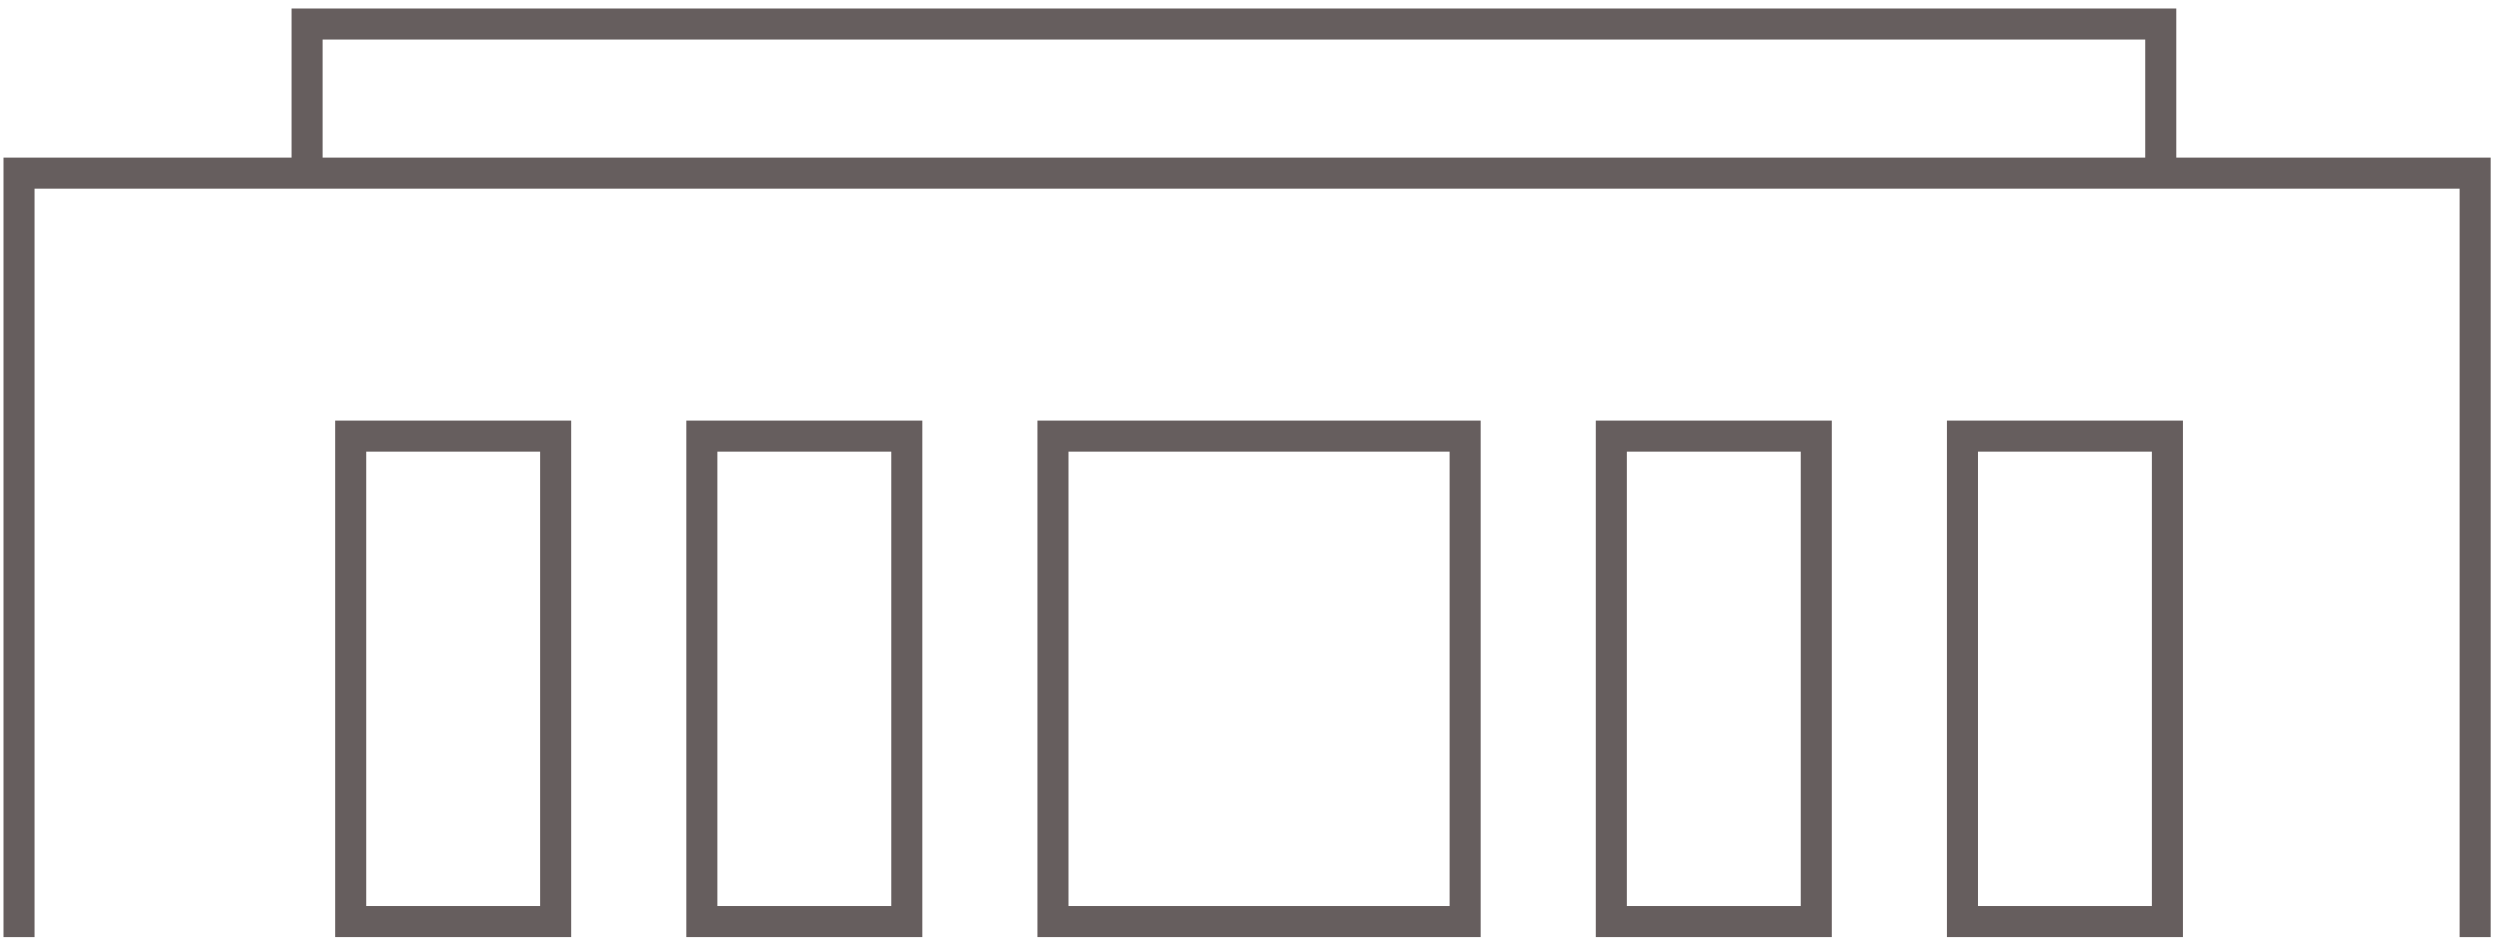
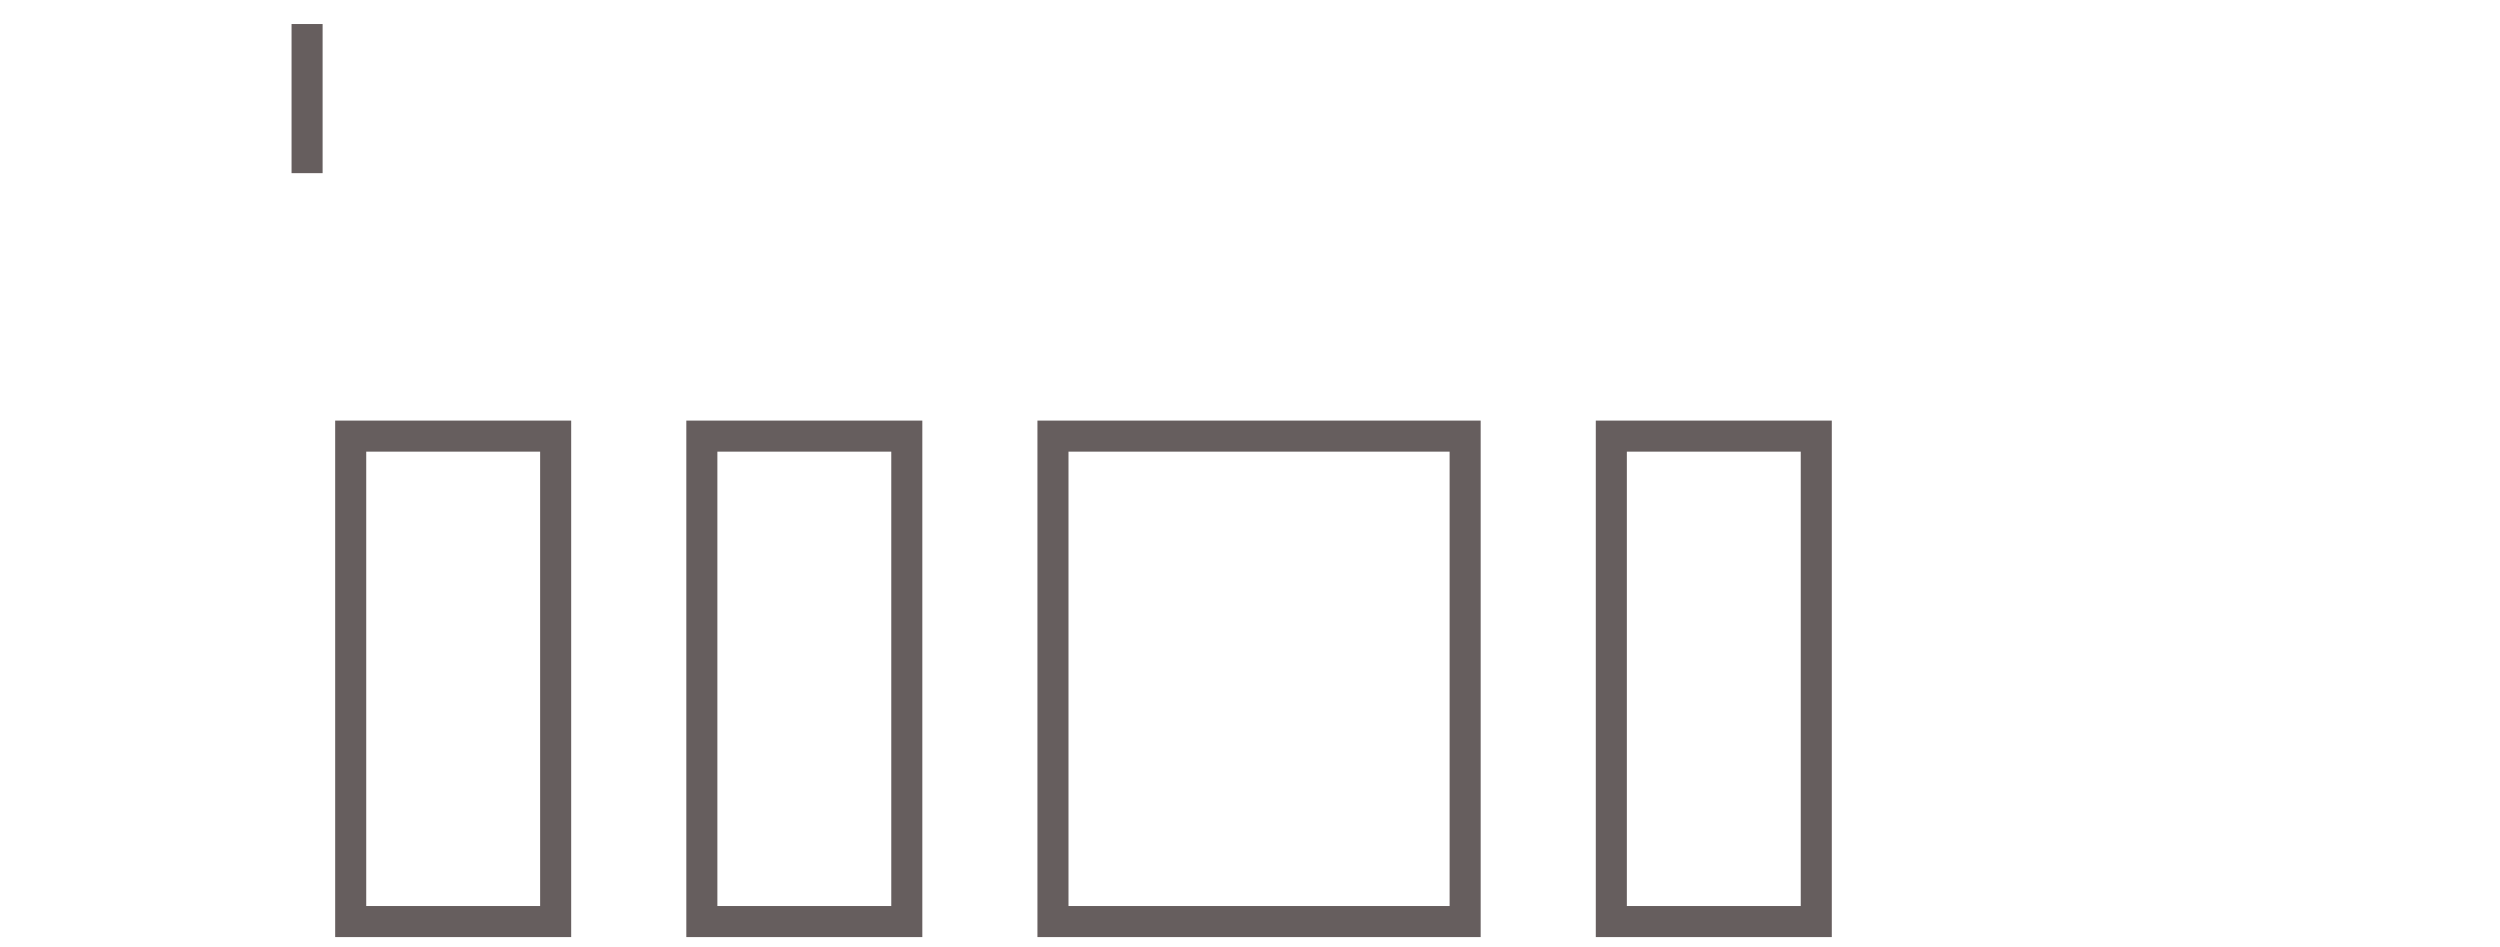
<svg xmlns="http://www.w3.org/2000/svg" width="161" height="61" viewBox="0 0 161 61" fill="none">
-   <path d="M1.225 60.349V11.15H159.399V60.349" stroke="#665E5E" stroke-width="2" />
-   <path d="M19.776 11.151V1.547H139.153V11.151" stroke="#665E5E" stroke-width="2" />
+   <path d="M19.776 11.151V1.547V11.151" stroke="#665E5E" stroke-width="2" />
  <rect x="22.585" y="28.086" width="13.199" height="31.262" stroke="#665E5E" stroke-width="2" />
  <rect x="45.199" y="28.086" width="13.199" height="31.262" stroke="#665E5E" stroke-width="2" />
  <rect x="103.769" y="28.086" width="13.199" height="31.262" stroke="#665E5E" stroke-width="2" />
-   <rect x="126.382" y="28.086" width="13.199" height="31.262" stroke="#665E5E" stroke-width="2" />
  <rect x="67.811" y="28.086" width="26.544" height="31.262" stroke="#665E5E" stroke-width="2" />
</svg>